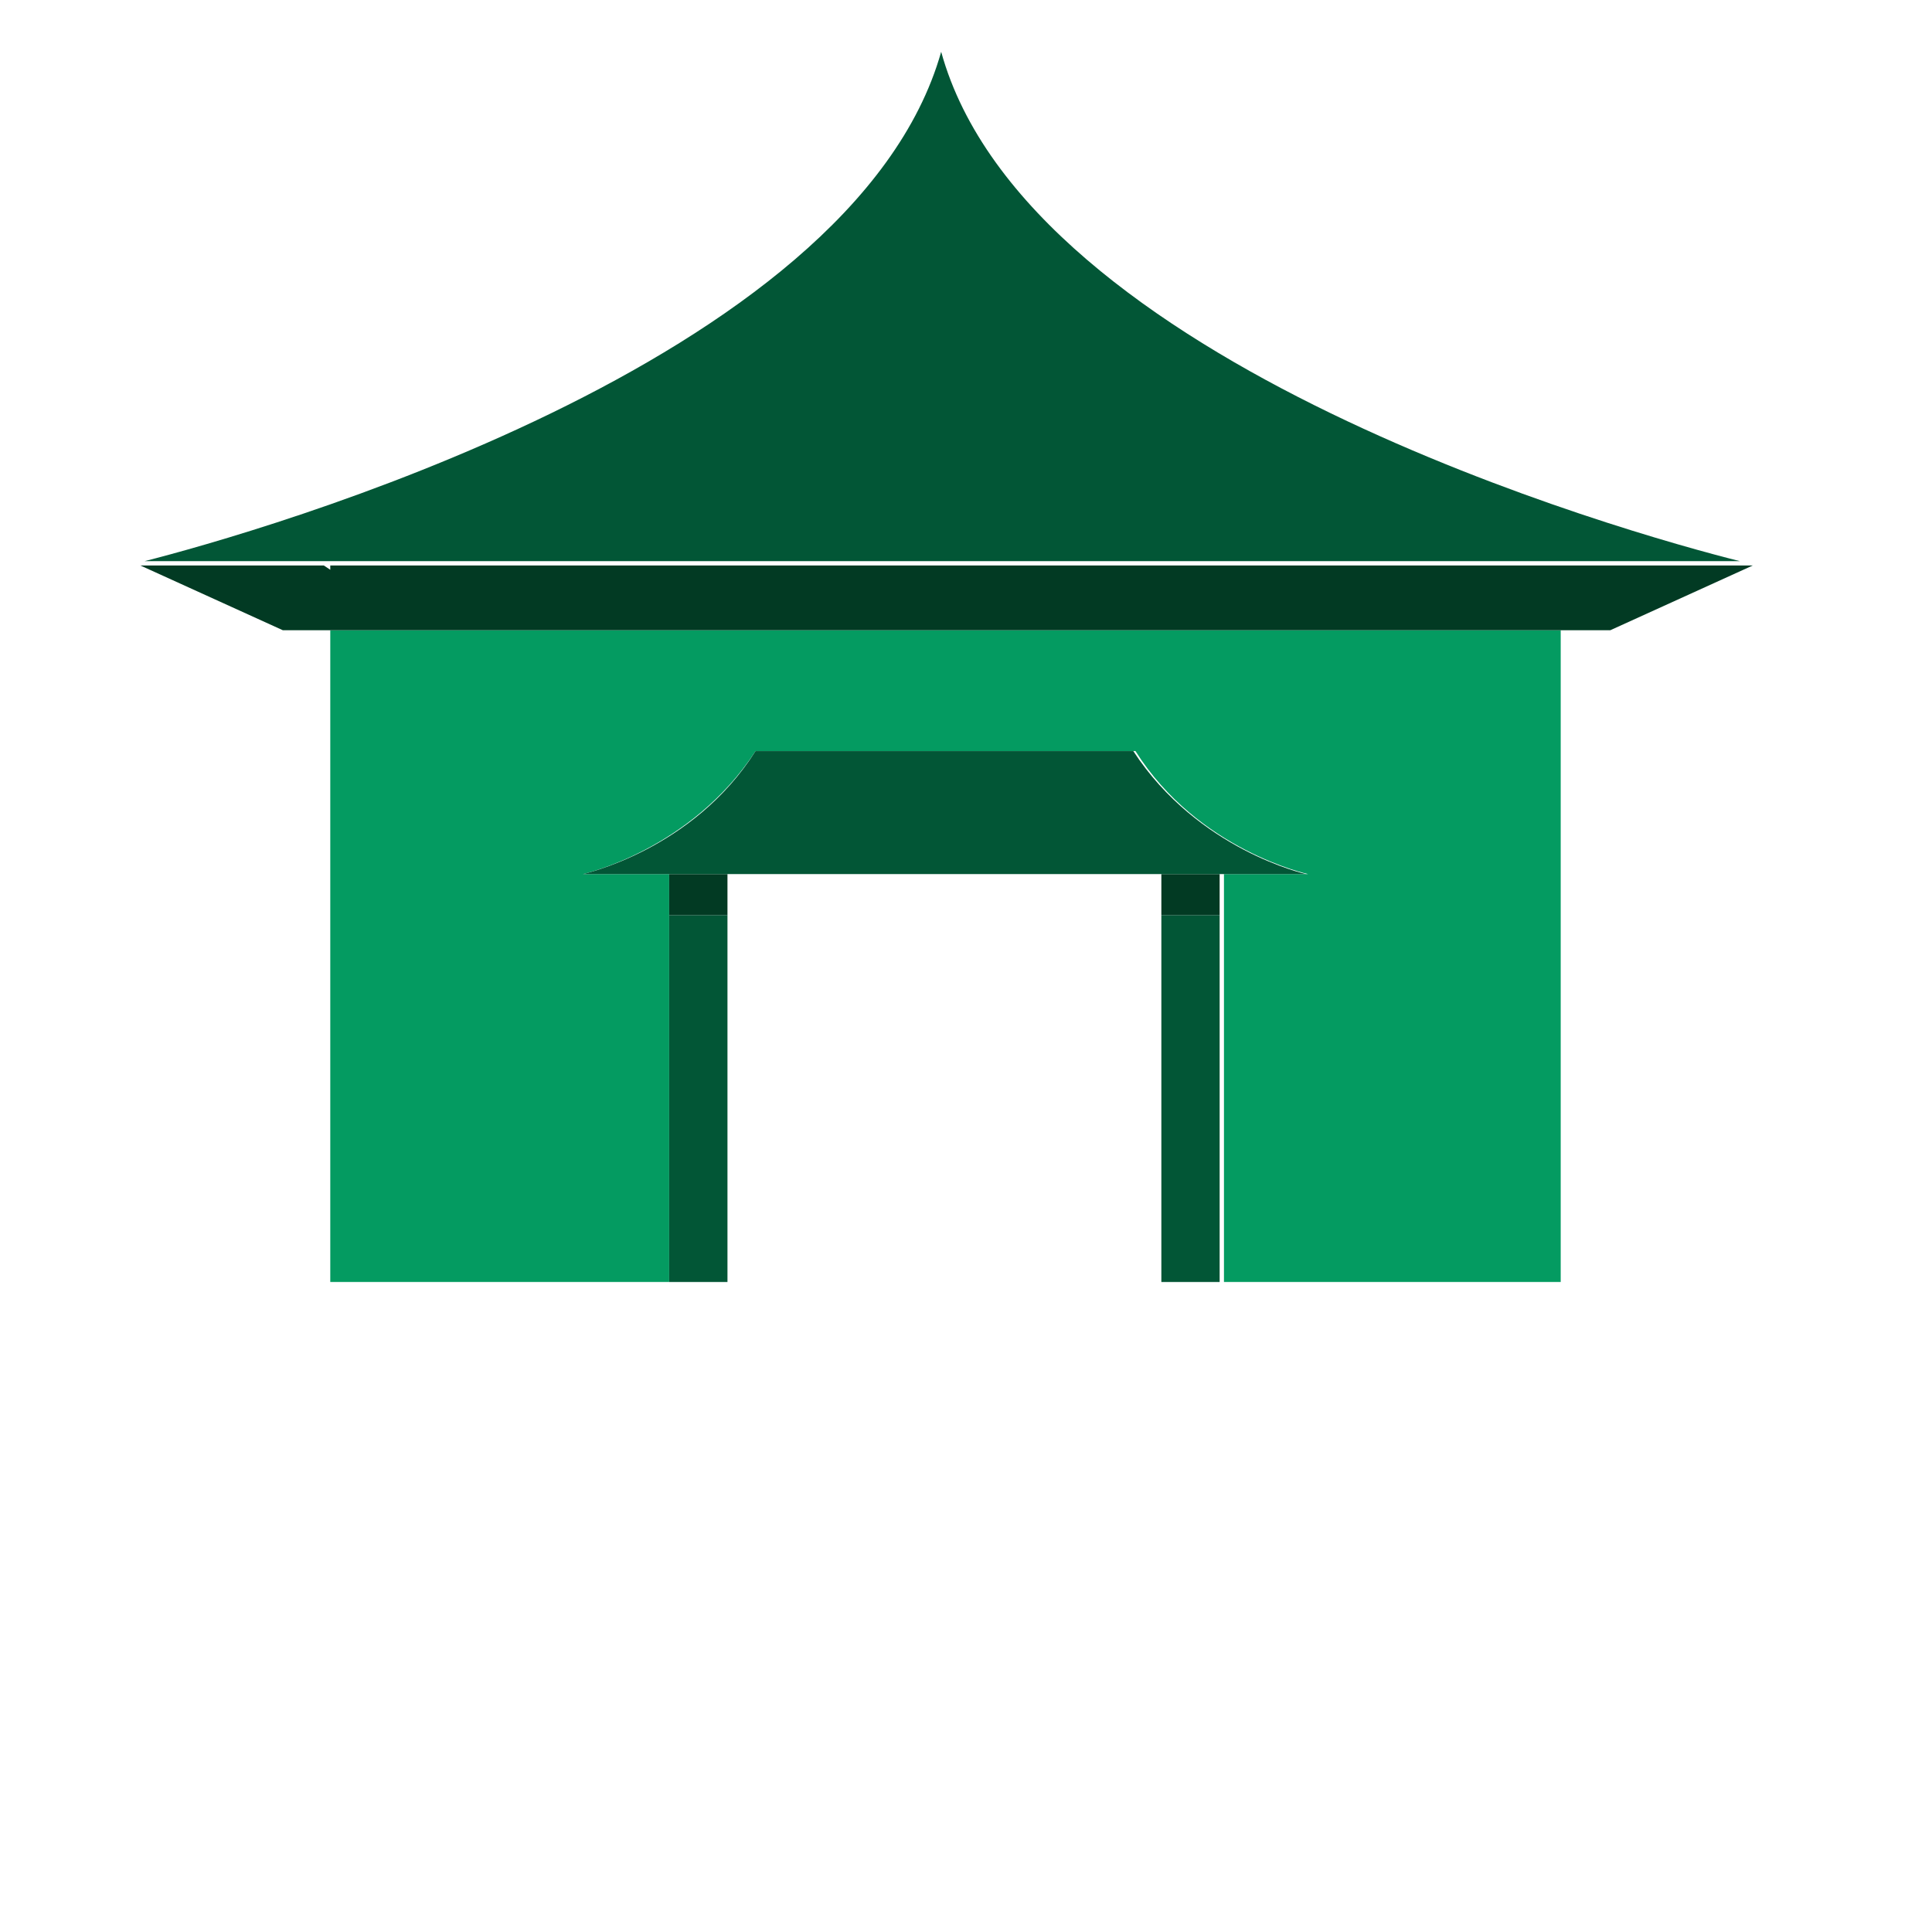
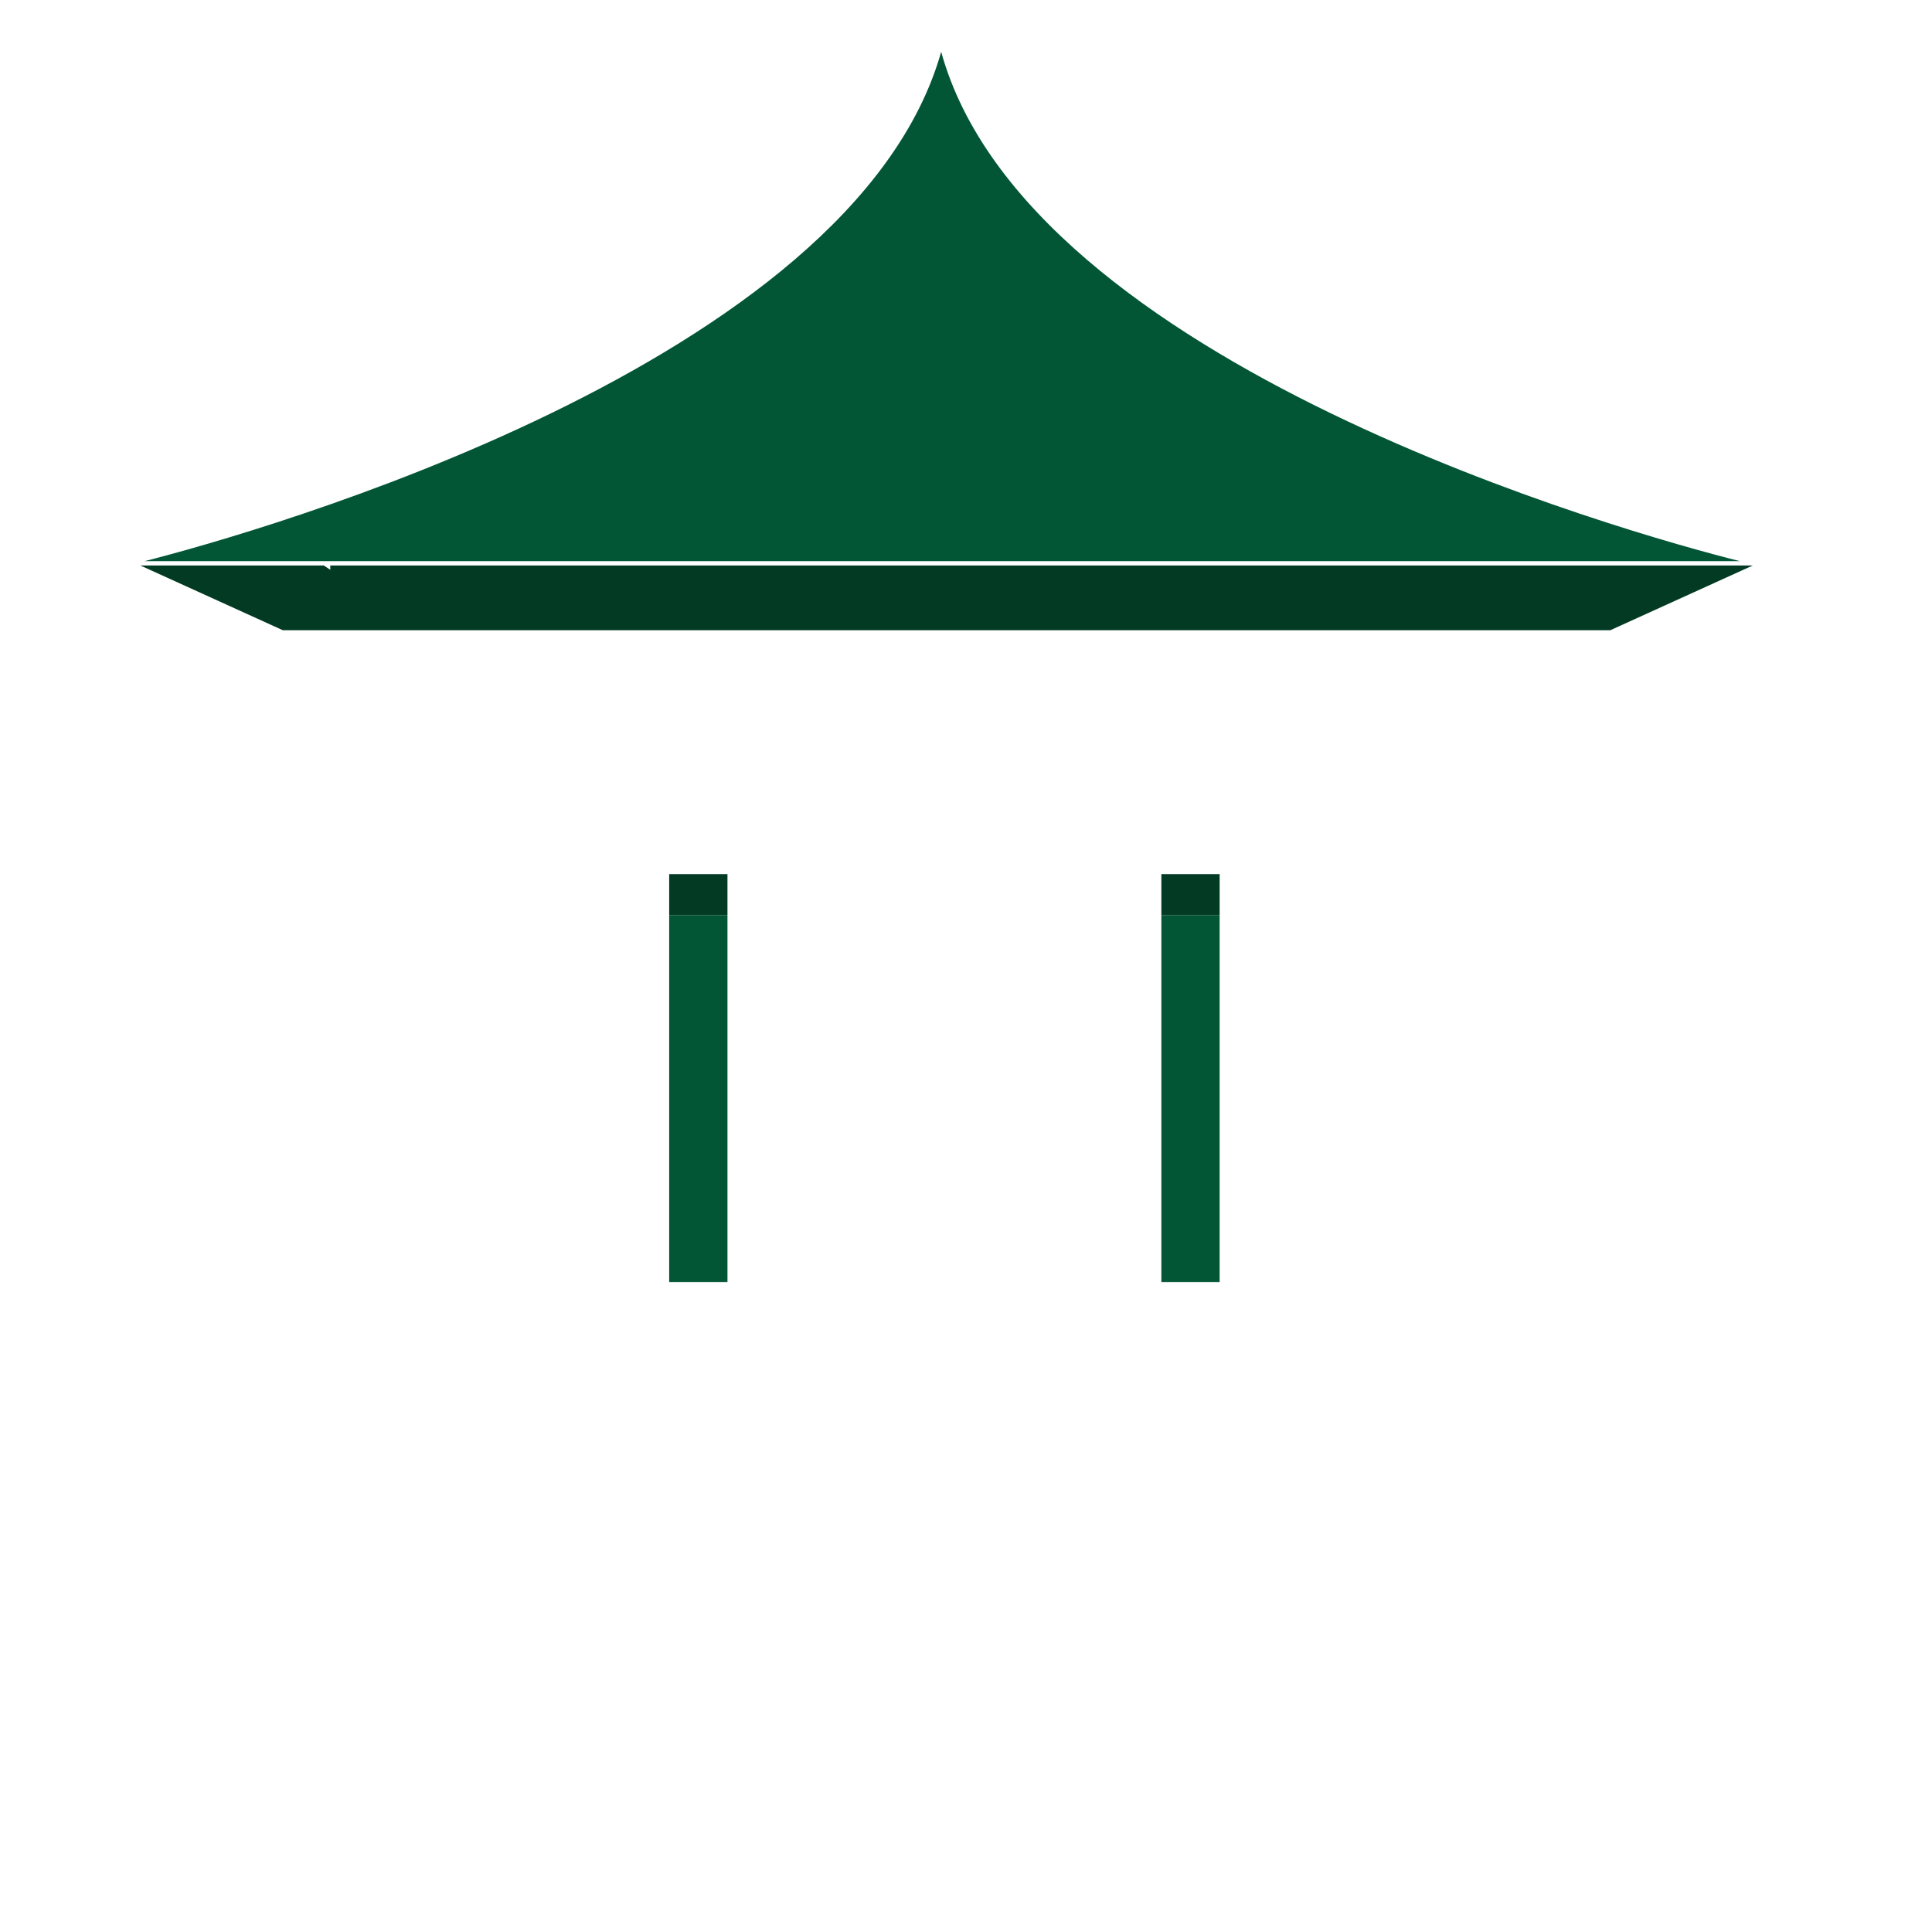
<svg xmlns="http://www.w3.org/2000/svg" version="1.1" id="Laag_1" x="0px" y="0px" viewBox="0 0 89.5 88.5" style="enable-background:new 0 0 89.5 88.5;" xml:space="preserve">
  <style type="text/css">
	.st0{fill:#049B61;}
	.st1{fill:#025636;}
	.st2{fill:#023A23;}
</style>
  <g>
-     <path class="st0" d="M69,29.2h-2.1h-2.1h-2.1h-2.1h-2.1h-2.1h-2.1h-2.1H50h-2.1h-2.1h-2.1h-2.1h-2.1h-2.1H35h-2.1h-2.1h-2.1h-2.1   h-2.1h-2.1h-2.1h-2.1H16h-0.7v30.2H31v-17v-1.9H27c0,0,5-1.1,8-5.7h8.8h8.8c2.9,4.6,8,5.7,8,5.7h-3.9v1.9v17h15.6V29.2h-1.1H69z" />
    <rect x="31" y="42.4" class="st1" width="2.7" height="17" />
    <rect x="31" y="40.5" class="st2" width="2.7" height="1.9" />
    <rect x="53.8" y="42.4" class="st1" width="2.7" height="17" />
    <rect x="53.8" y="40.5" class="st2" width="2.7" height="1.9" />
-     <path class="st1" d="M52.5,34.8h-8.8H35c-2.9,4.6-8,5.7-8,5.7H31h2.7h10.1h10.1h2.7h3.9C60.5,40.5,55.5,39.4,52.5,34.8z" />
    <polygon class="st2" points="79.8,26.2 77.3,26.2 74.7,26.2 72.2,26.2 72.1,26.2 69.5,26.2 67,26.2 64.4,26.2 61.8,26.2 59.2,26.2    56.6,26.2 54,26.2 51.4,26.2 48.8,26.2 46.2,26.2 43.6,26.2 40.9,26.2 38.3,26.2 35.7,26.2 33.1,26.2 30.5,26.2 27.9,26.2    25.3,26.2 22.7,26.2 20.2,26.2 17.6,26.2 15.3,26.2 15.3,26.4 15,26.2 12.4,26.2 9.9,26.2 7.3,26.2 6.5,26.2 13.1,29.2 13.9,29.2    15.3,29.2 16,29.2 18.1,29.2 20.2,29.2 22.3,29.2 24.5,29.2 26.6,29.2 28.7,29.2 30.8,29.2 32.9,29.2 35,29.2 37.2,29.2 39.3,29.2    41.4,29.2 43.6,29.2 45.7,29.2 47.8,29.2 50,29.2 52.1,29.2 54.2,29.2 56.3,29.2 58.4,29.2 60.6,29.2 62.7,29.2 64.8,29.2    66.9,29.2 69,29.2 71.1,29.2 72.2,29.2 73.2,29.2 74.6,29.2 81.2,26.2  " />
    <path class="st1" d="M43.6,2.4C39.5,16.9,11.8,24.7,6.7,26h0.2h8.5h56.9h8.1h0.2C75.4,24.7,47.6,16.9,43.6,2.4z" />
  </g>
</svg>